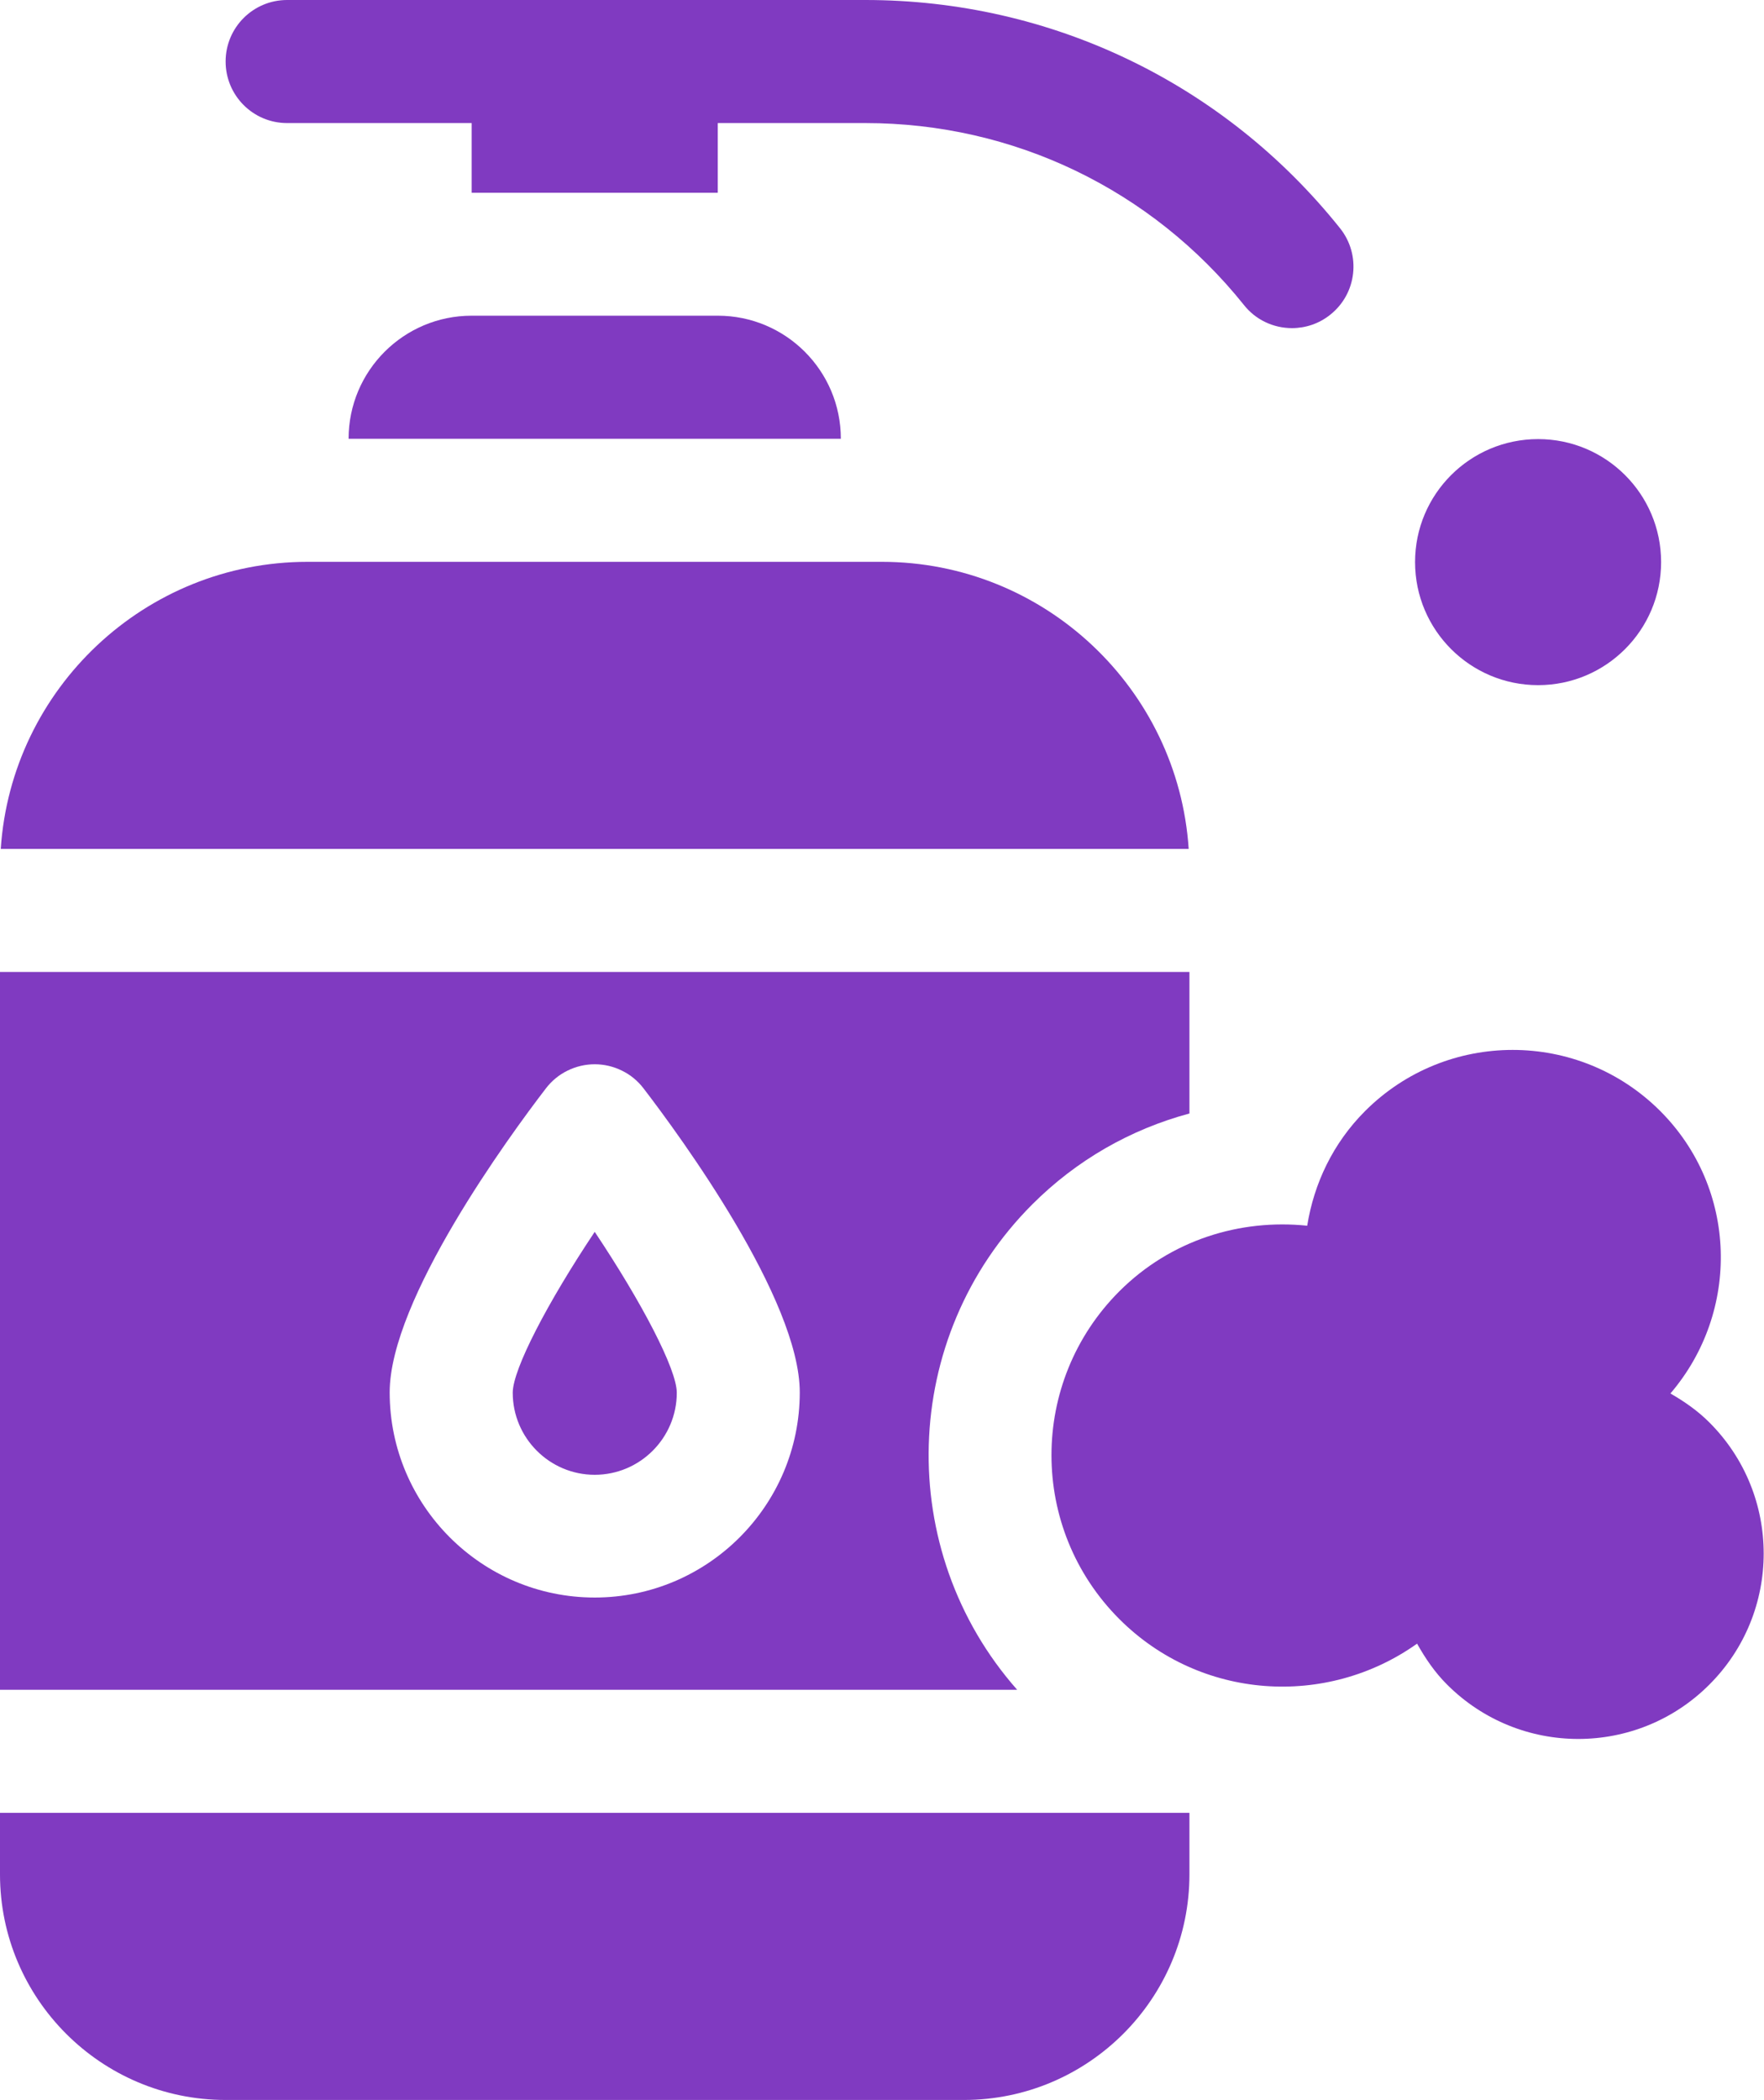
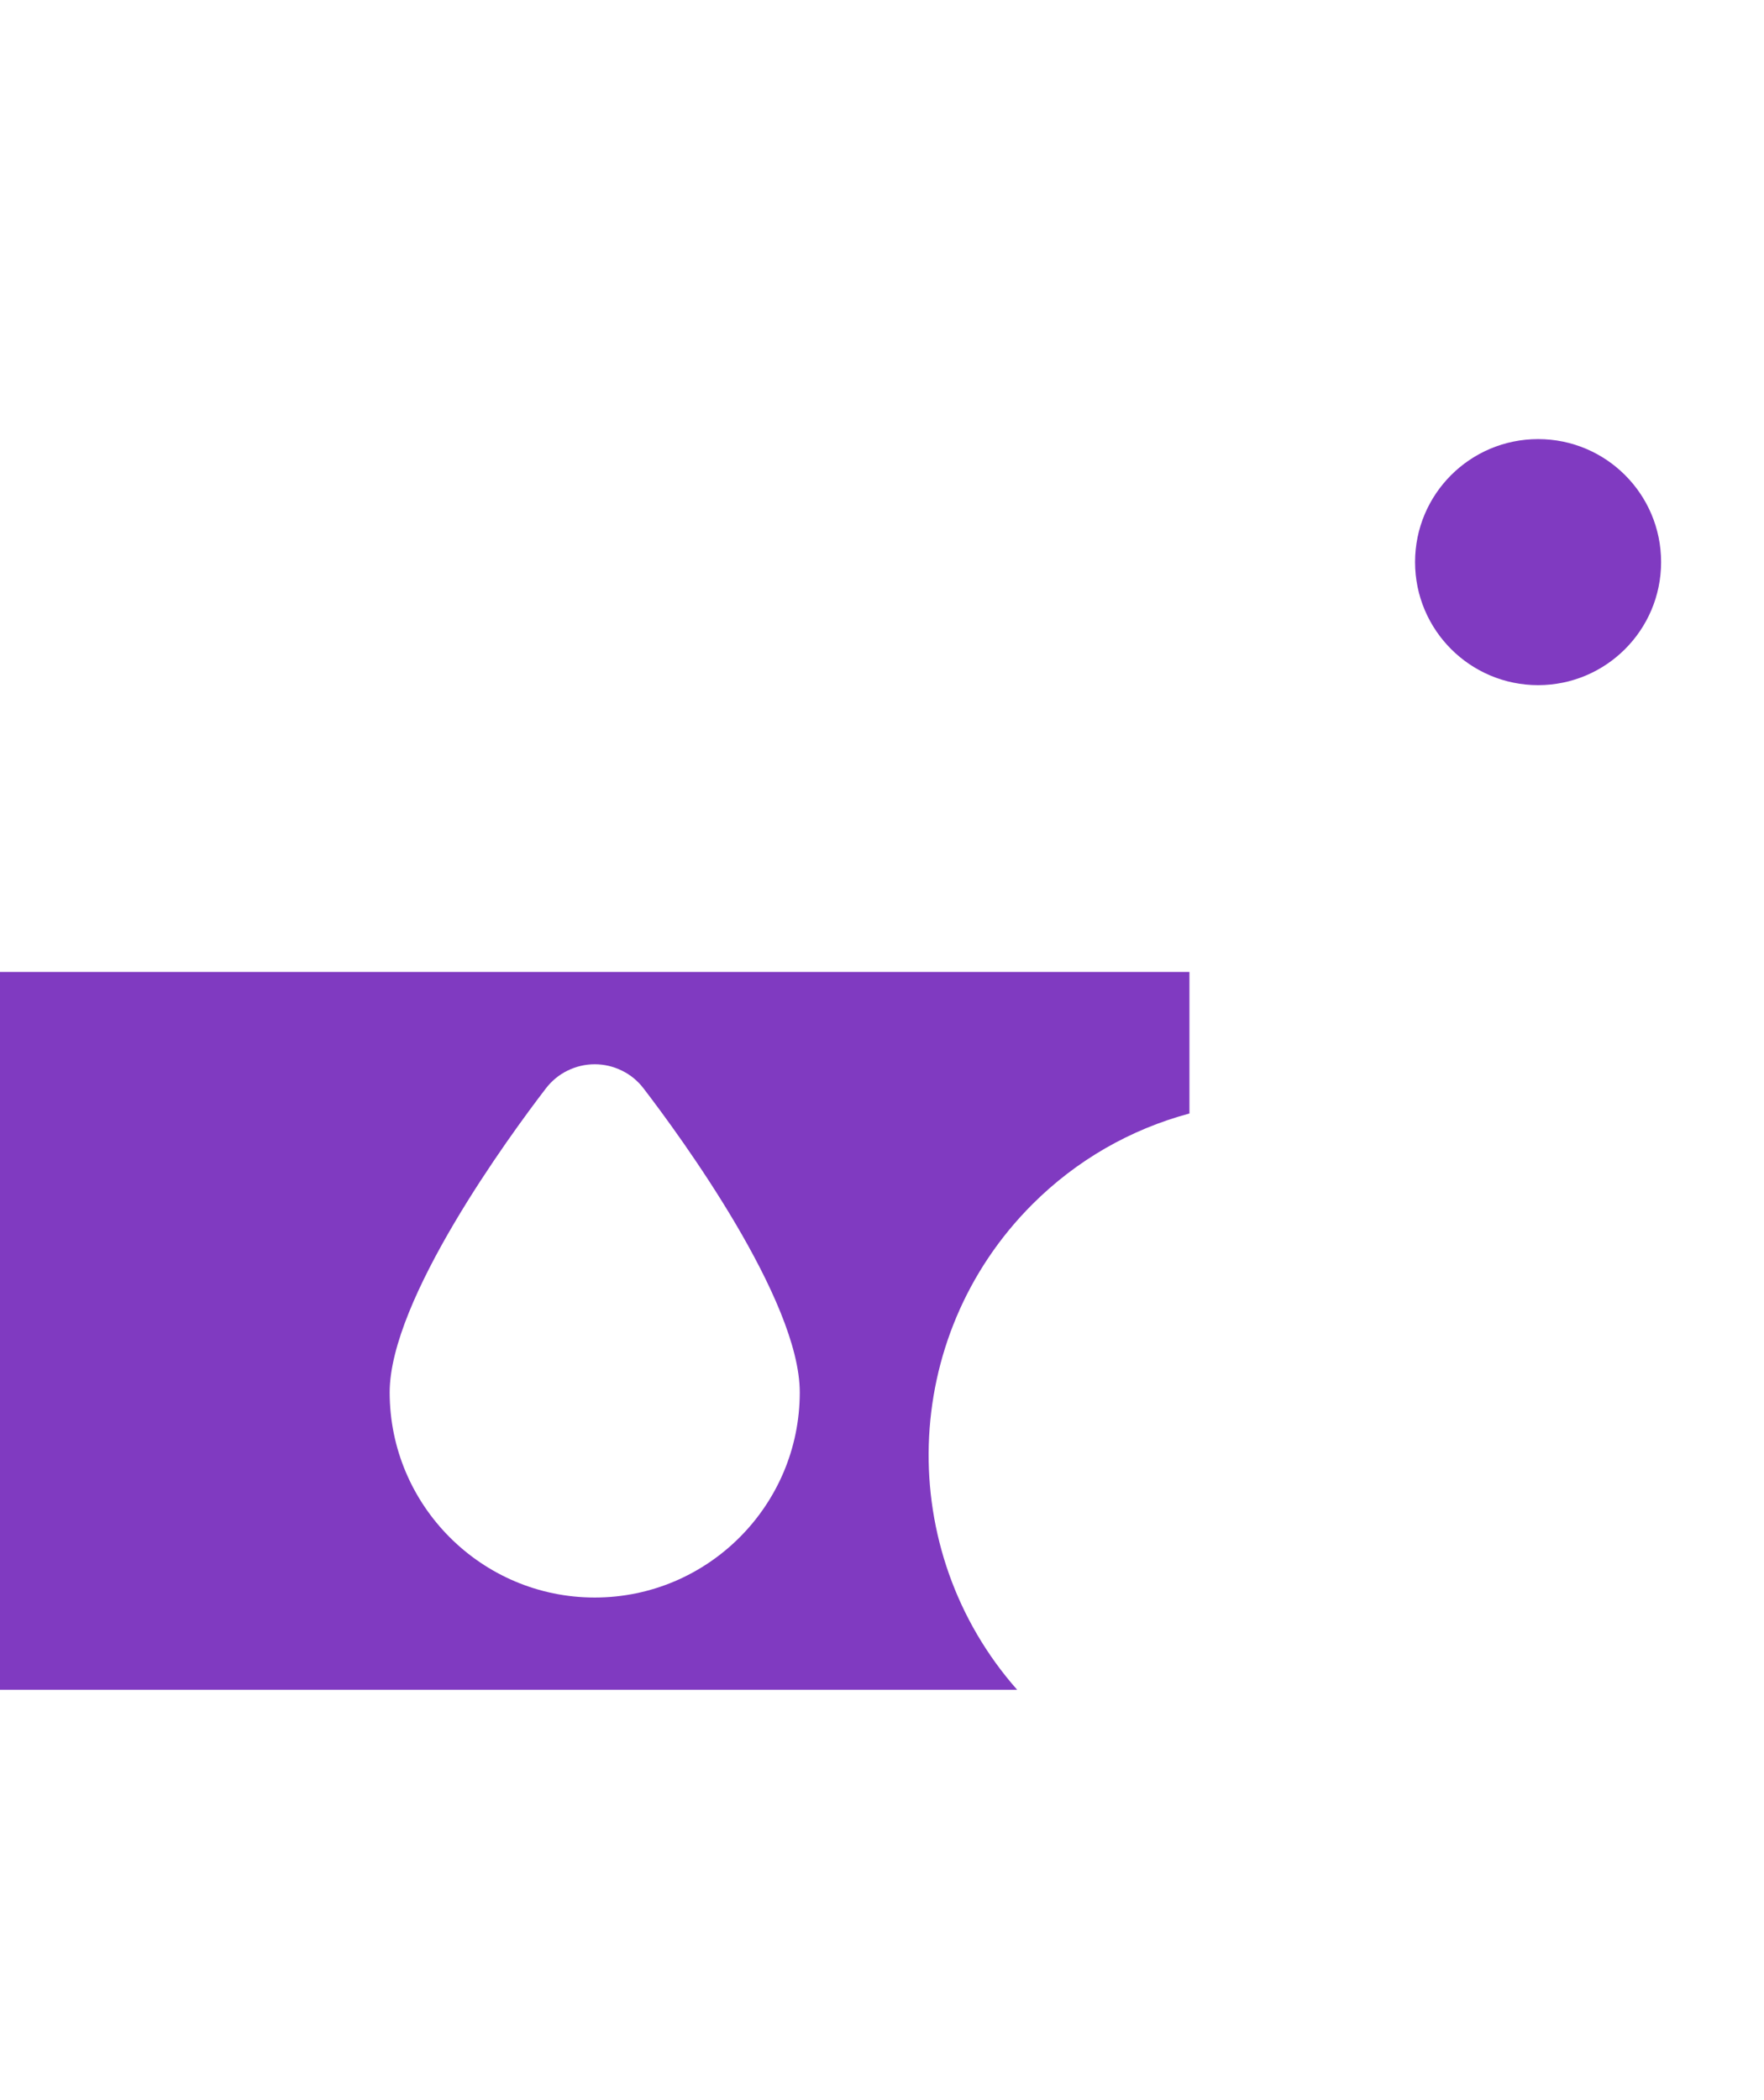
<svg xmlns="http://www.w3.org/2000/svg" width="21" height="25" viewBox="0 0 21 25" fill="none">
-   <path d="M3.418 1.465H5.615V2.295H8.545V1.465H10.302C12.065 1.465 13.707 2.254 14.809 3.631C14.877 3.717 14.964 3.787 15.063 3.834C15.163 3.882 15.271 3.906 15.381 3.906C15.541 3.906 15.703 3.854 15.838 3.745C16.154 3.493 16.205 3.032 15.952 2.716C14.572 0.99 12.512 0 10.302 0H3.418C3.013 0 2.686 0.328 2.686 0.732C2.686 1.137 3.013 1.465 3.418 1.465Z" fill="#803AC1" />
  <path d="M18.311 8.156C19.119 8.156 19.775 7.5 19.775 6.691C19.775 5.882 19.119 5.227 18.311 5.227C17.502 5.227 16.846 5.882 16.846 6.691C16.846 7.5 17.502 8.156 18.311 8.156Z" fill="#803AC1" />
-   <path d="M10.498 6.688H3.662C1.725 6.688 0.135 8.2 0.009 10.105H14.151C14.025 8.2 12.435 6.688 10.498 6.688ZM0 22.312C0 23.793 1.205 24.998 2.686 24.998H11.475C12.955 24.998 14.16 23.793 14.16 22.312V21.58H0V22.312ZM5.615 3.758C4.806 3.758 4.15 4.414 4.15 5.223H10.01C10.01 4.414 9.354 3.758 8.545 3.758H5.615ZM20.349 16.932C20.209 16.792 20.051 16.683 19.886 16.588C20.721 15.612 20.688 14.149 19.764 13.225C18.794 12.256 17.222 12.256 16.252 13.225C15.867 13.61 15.642 14.091 15.562 14.591C14.764 14.508 13.938 14.76 13.326 15.371C12.248 16.449 12.248 18.196 13.326 19.274C14.292 20.24 15.793 20.332 16.87 19.566C16.967 19.739 17.08 19.907 17.228 20.054C18.09 20.916 19.488 20.916 20.349 20.054C21.212 19.192 21.212 17.794 20.349 16.932Z" fill="#803AC1" />
  <path d="M12.29 14.336C12.815 13.811 13.457 13.444 14.16 13.255V11.57H0V20.115H12.109C10.646 18.458 10.706 15.92 12.29 14.336ZM7.08 19.017C5.734 19.017 4.639 17.921 4.639 16.575C4.639 15.469 6.062 13.525 6.499 12.956C6.567 12.867 6.655 12.794 6.756 12.745C6.857 12.695 6.968 12.669 7.08 12.669C7.192 12.669 7.303 12.695 7.404 12.745C7.505 12.794 7.593 12.867 7.661 12.956C8.098 13.525 9.521 15.469 9.521 16.575C9.521 17.921 8.426 19.017 7.08 19.017Z" fill="#803AC1" />
-   <path d="M6.104 16.579C6.104 17.117 6.542 17.556 7.08 17.556C7.619 17.556 8.057 17.117 8.057 16.579C8.057 16.3 7.641 15.504 7.08 14.664C6.519 15.504 6.104 16.3 6.104 16.579Z" fill="#803AC1" />
</svg>